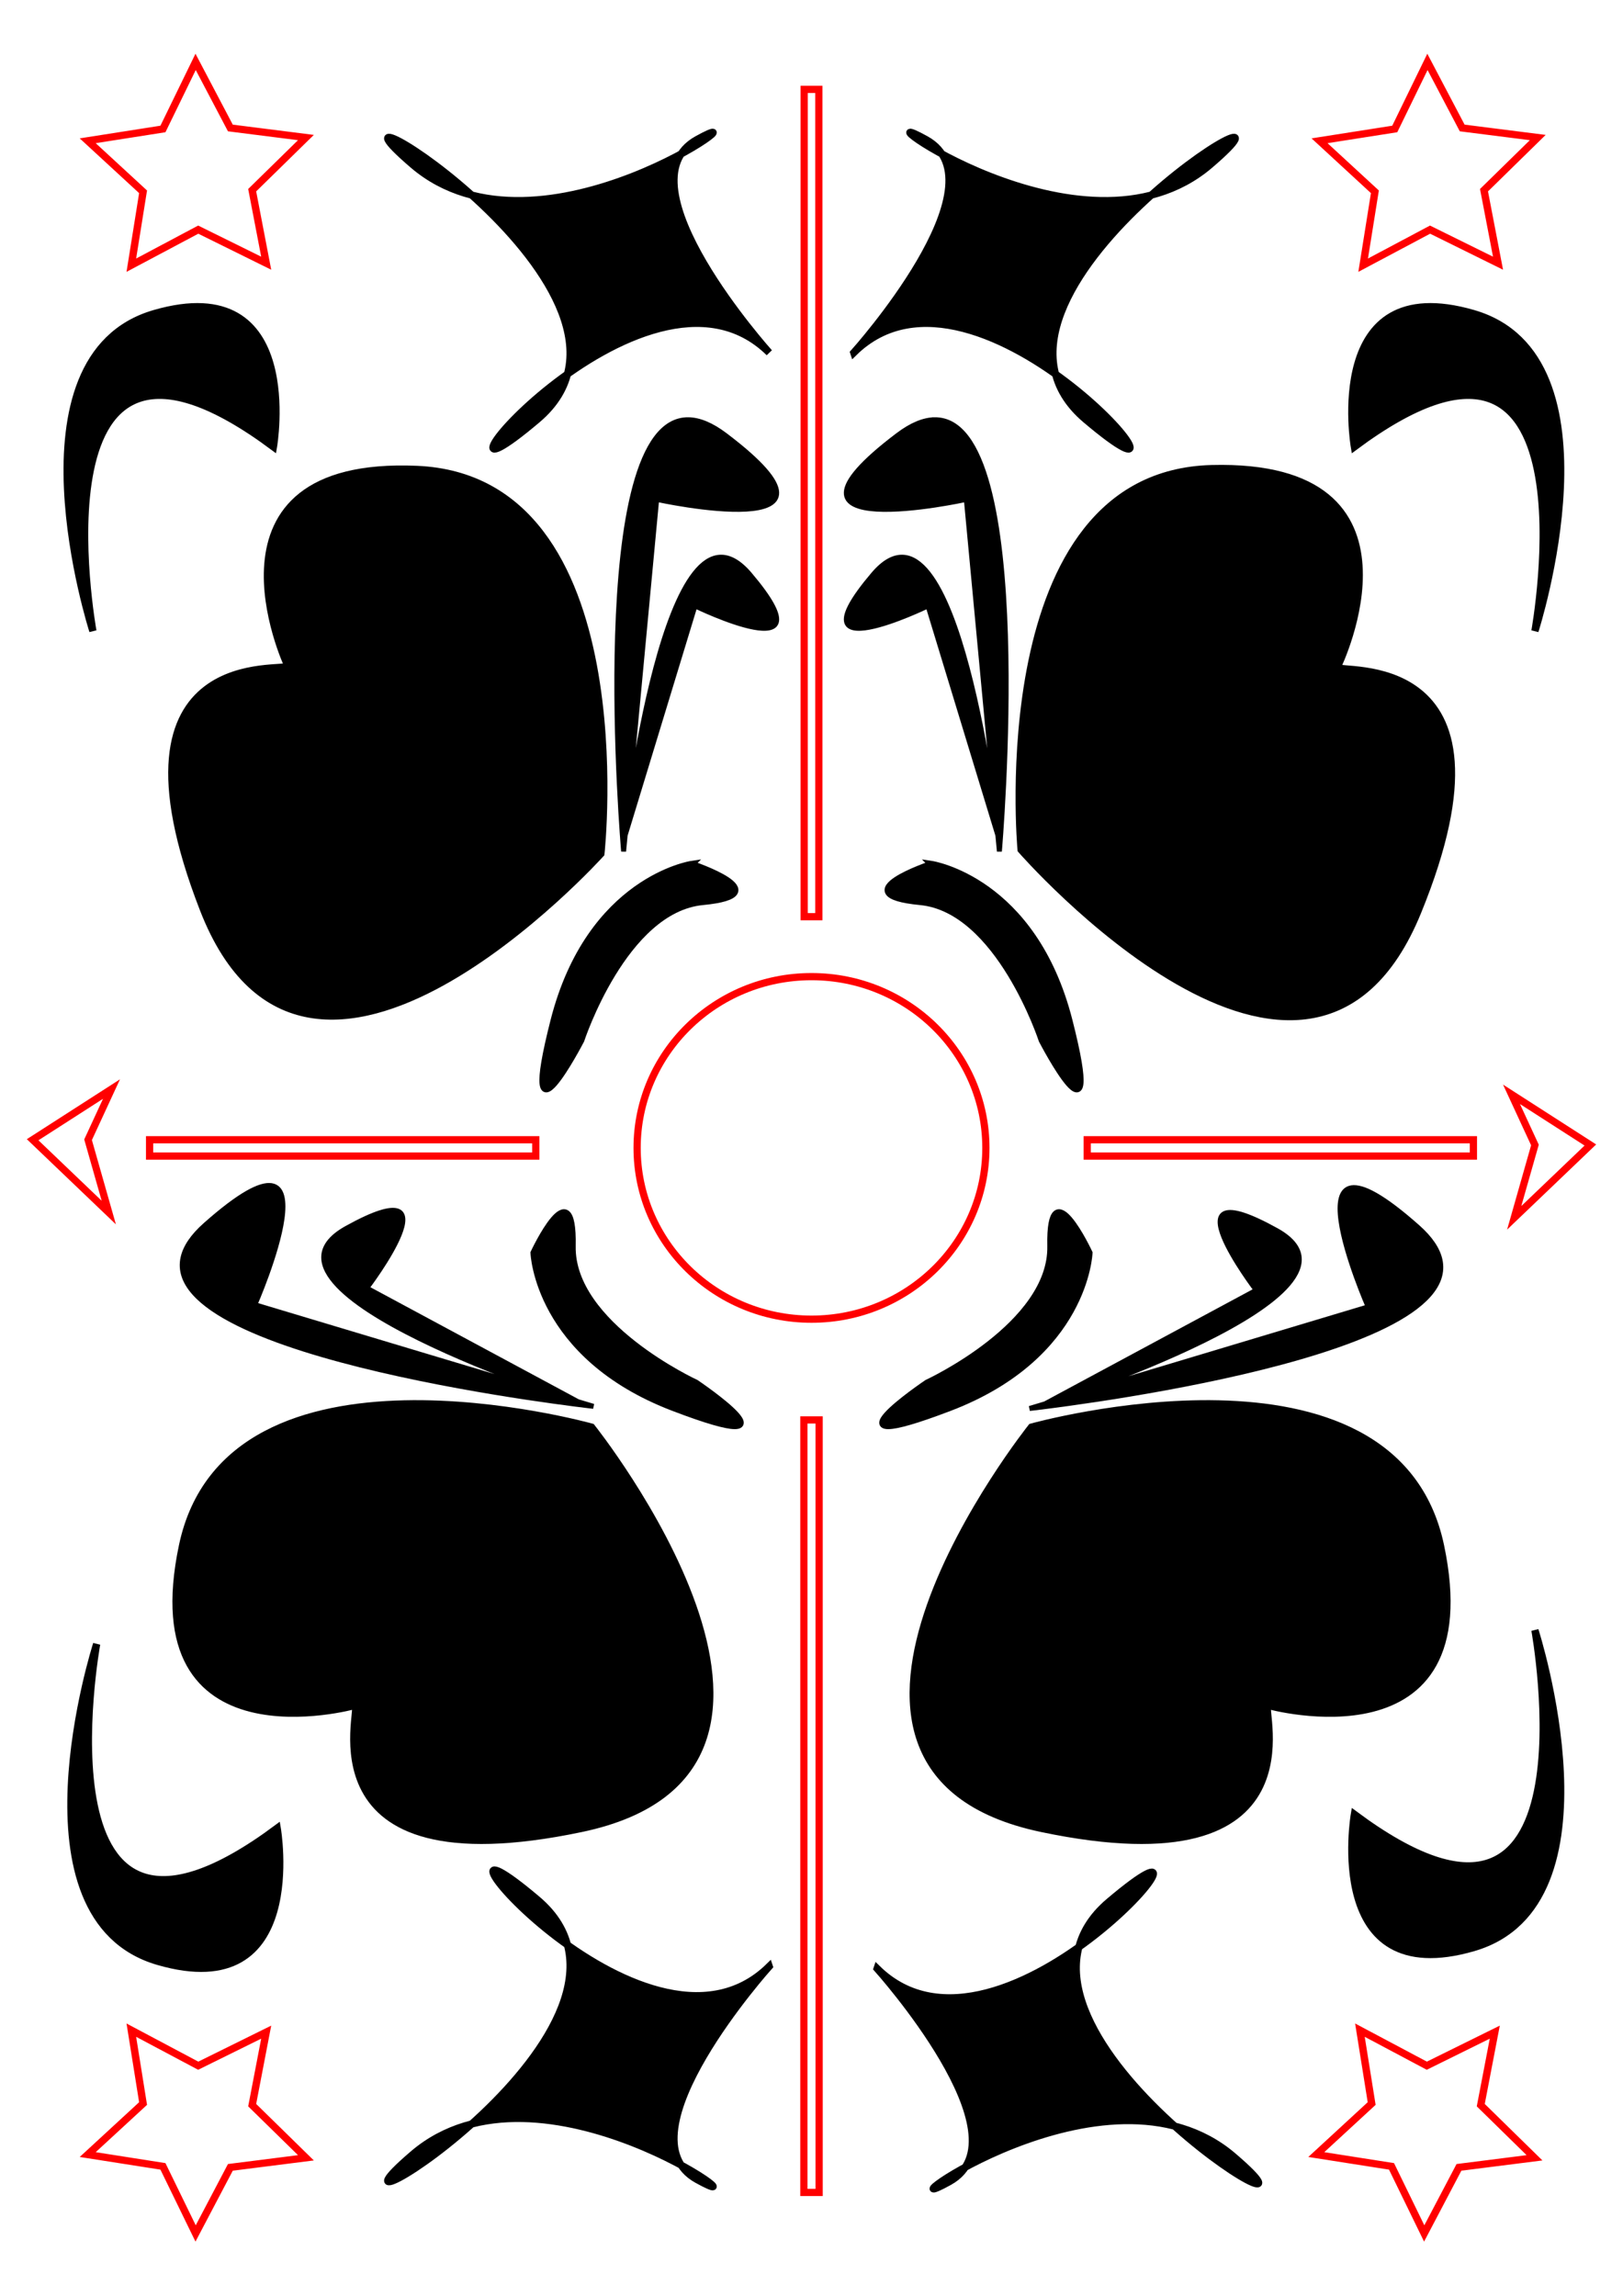
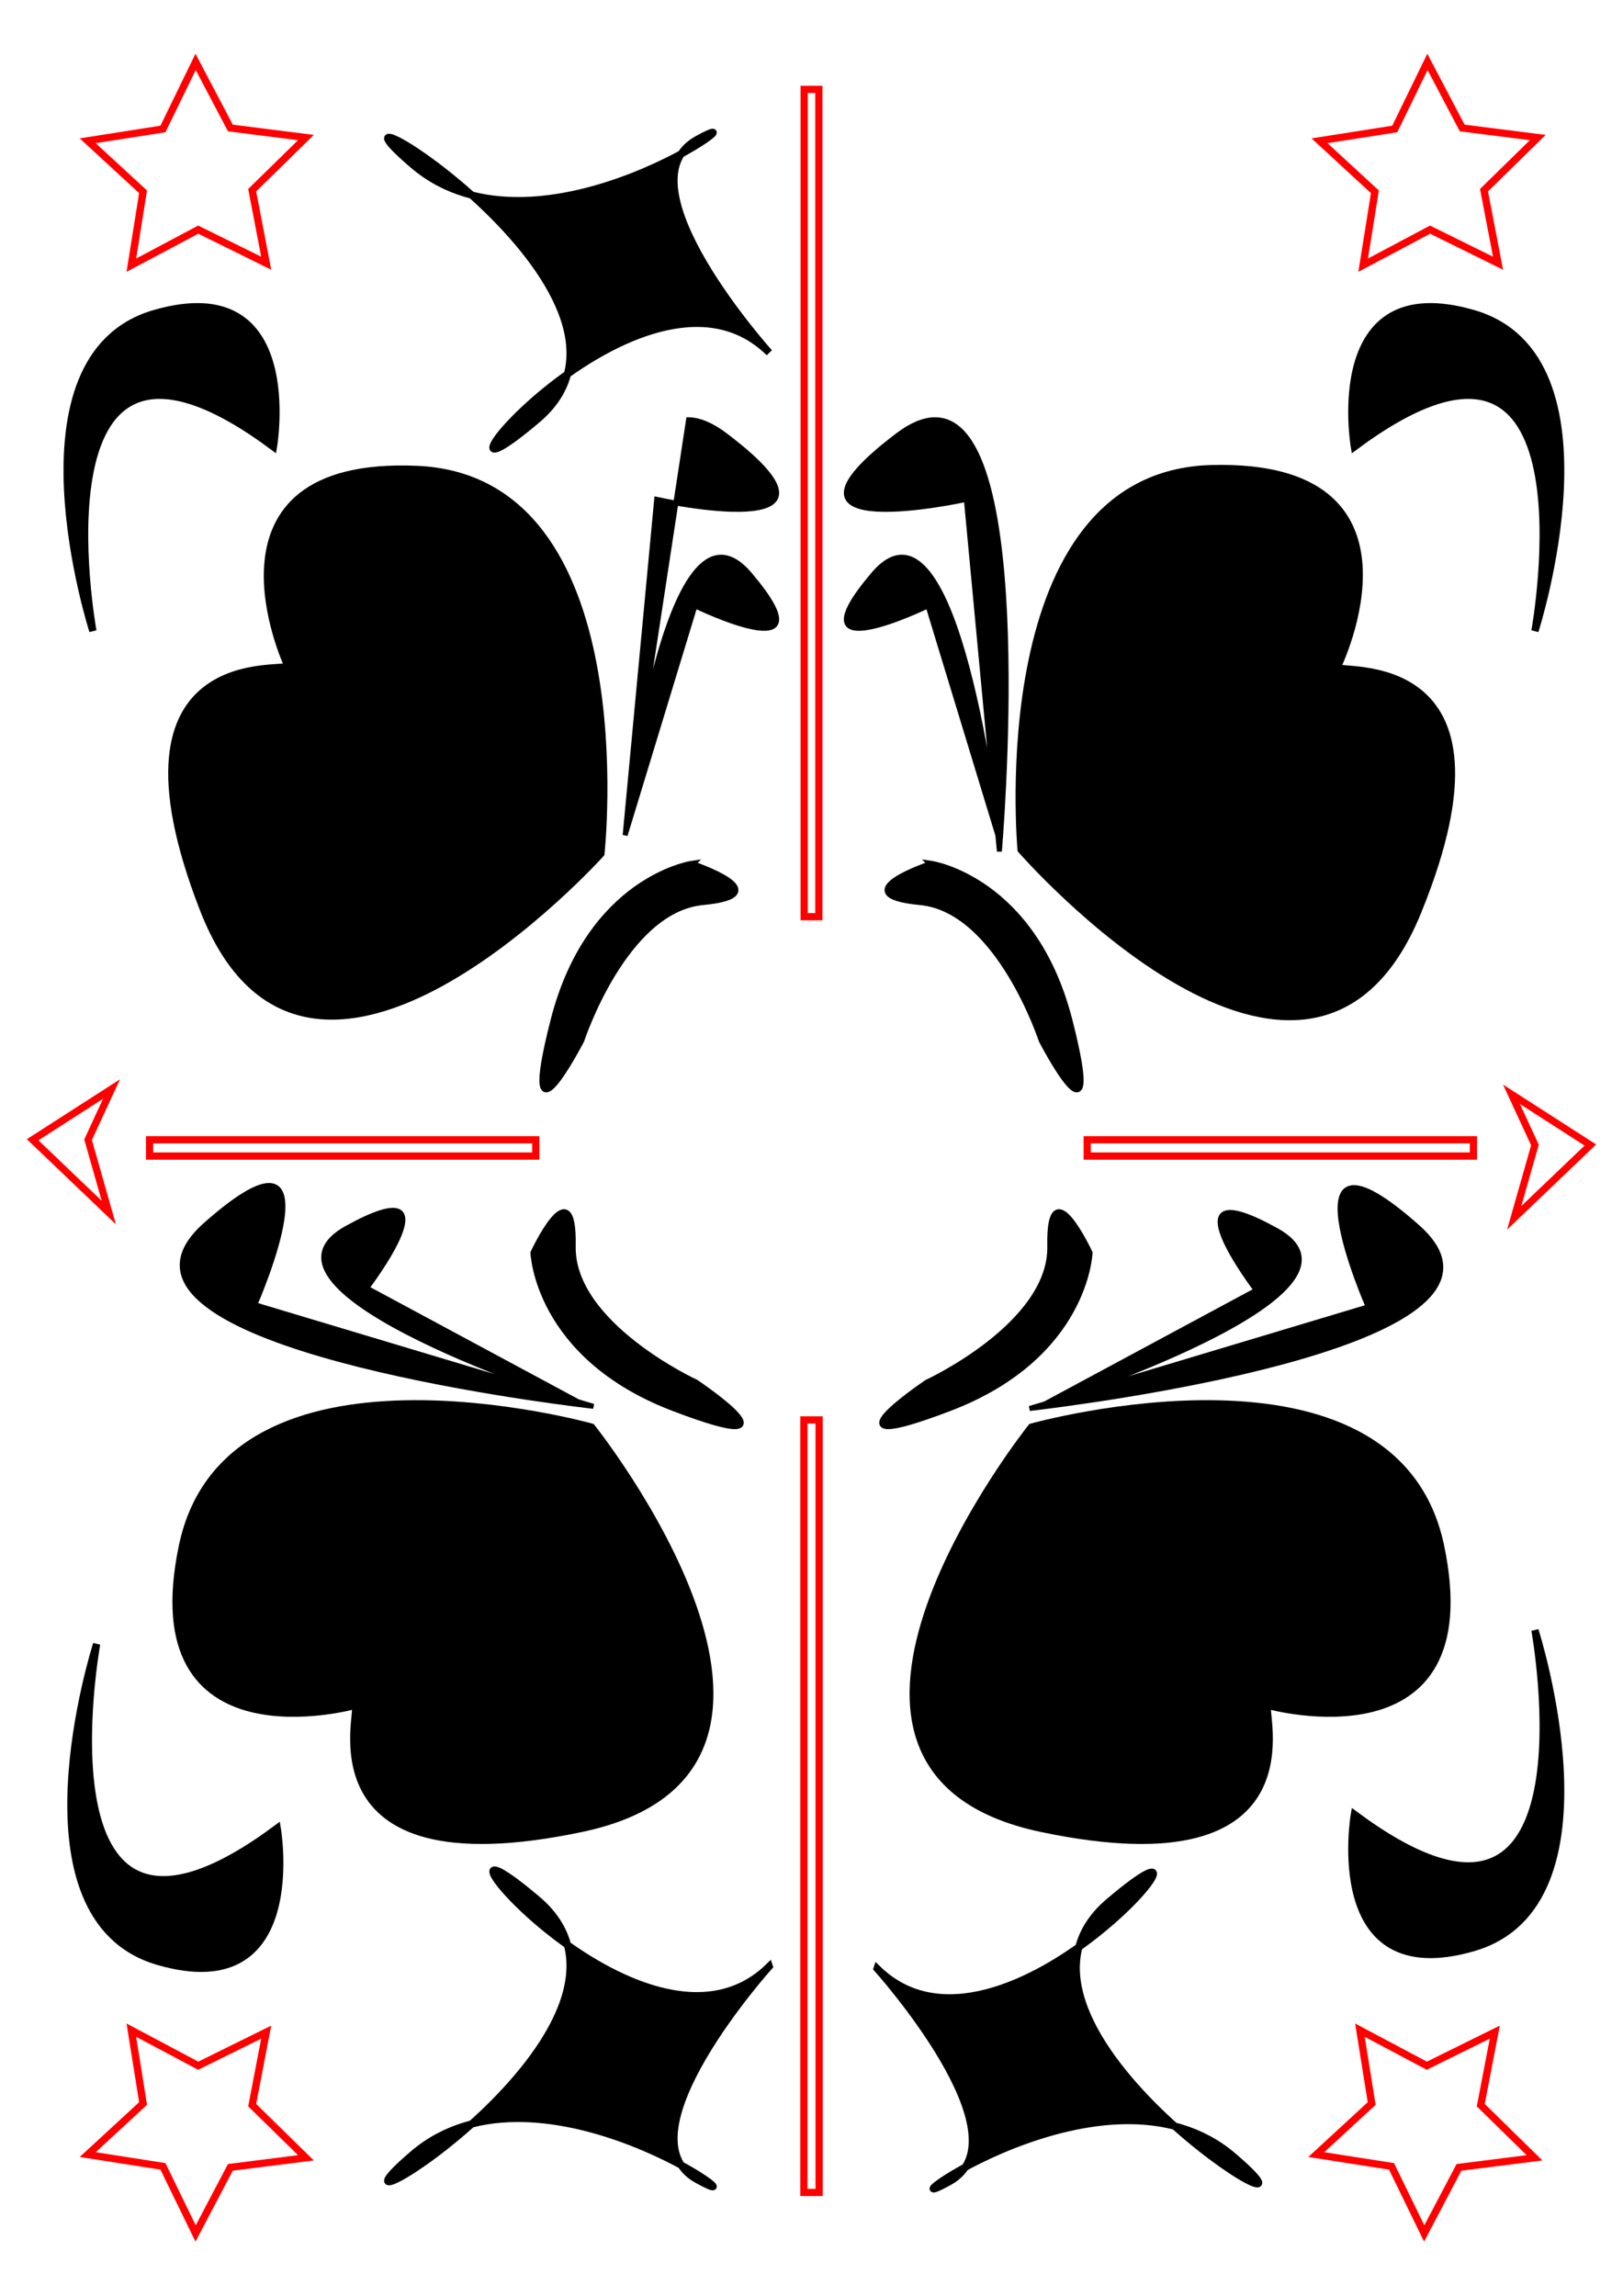
<svg xmlns="http://www.w3.org/2000/svg" xmlns:ns1="http://sodipodi.sourceforge.net/DTD/sodipodi-0.dtd" xmlns:ns2="http://www.inkscape.org/namespaces/inkscape" width="210mm" height="297mm" viewBox="0 0 210 297" version="1.1" id="svg1" ns1:docname="pot_a_crayons_maelle.svg" ns2:version="1.3.2 (091e20e, 2023-11-25, custom)">
  <ns1:namedview id="namedview1" pagecolor="#ffffff" bordercolor="#000000" borderopacity="0.25" ns2:showpageshadow="2" ns2:pageopacity="0.0" ns2:pagecheckerboard="0" ns2:deskcolor="#d1d1d1" ns2:document-units="mm" ns2:zoom="0.75187991" ns2:cx="396.33989" ns2:cy="694.92481" ns2:window-width="1920" ns2:window-height="1017" ns2:window-x="-8" ns2:window-y="-8" ns2:window-maximized="1" ns2:current-layer="layer1" />
  <defs id="defs1" />
  <g ns2:label="Calque 1" ns2:groupmode="layer" id="layer1">
    <path ns1:type="star" style="fill:none;fill-opacity:1;stroke:#ff0000;stroke-width:0.934;stroke-opacity:1" id="path9" ns2:flatsided="false" ns1:sides="5" ns1:cx="173.64191" ns1:cy="260.82458" ns1:r1="14.470158" ns1:r2="7.2350793" ns1:arg1="0.92729522" ns1:arg2="1.5556137" ns2:rounded="0" ns2:randomized="0" d="m 182.324,272.401 -8.572,-4.342 -8.436,4.6 1.48,-9.494 -6.982,-6.602 9.487,-1.526 4.121,-8.68 4.383,8.551 9.529,1.237 -6.778,6.811 z" ns2:transform-center-x="0.069671307" ns2:transform-center-y="1.3170598" transform="matrix(1.026,0,0,-1,6.346,535.291)" />
    <path ns1:type="star" style="fill:none;fill-opacity:1;stroke:#ff0000;stroke-width:0.934;stroke-opacity:1" id="path9-5" ns2:flatsided="false" ns1:sides="5" ns1:cx="173.64191" ns1:cy="260.82458" ns1:r1="14.470158" ns1:r2="7.2350793" ns1:arg1="0.92729522" ns1:arg2="1.5556137" ns2:rounded="0" ns2:randomized="0" d="m 182.324,272.401 -8.572,-4.342 -8.436,4.6 1.48,-9.494 -6.982,-6.602 9.487,-1.526 4.121,-8.68 4.383,8.551 9.529,1.237 -6.778,6.811 z" ns2:transform-center-x="0.069671307" ns2:transform-center-y="1.3170598" transform="matrix(1.026,0,0,-1,-152.621,535.291)" />
    <path ns1:type="star" style="fill:none;fill-opacity:1;stroke:#ff0000;stroke-width:0.934;stroke-opacity:1" id="path9-6" ns2:flatsided="false" ns1:sides="5" ns1:cx="173.64191" ns1:cy="260.82458" ns1:r1="14.470158" ns1:r2="7.2350793" ns1:arg1="0.92729522" ns1:arg2="1.5556137" ns2:rounded="0" ns2:randomized="0" d="m 182.324,272.401 -8.572,-4.342 -8.436,4.6 1.48,-9.494 -6.982,-6.602 9.487,-1.526 4.121,-8.68 4.383,8.551 9.529,1.237 -6.778,6.811 z" ns2:transform-center-x="0.069671307" ns2:transform-center-y="-1.3170619" transform="matrix(1.026,0,0,1,6.765,-238.352)" />
    <path ns1:type="star" style="fill:none;fill-opacity:1;stroke:#ff0000;stroke-width:0.934;stroke-opacity:1" id="path9-6-0" ns2:flatsided="false" ns1:sides="5" ns1:cx="173.64191" ns1:cy="260.82458" ns1:r1="14.470158" ns1:r2="7.2350793" ns1:arg1="0.92729522" ns1:arg2="1.5556137" ns2:rounded="0" ns2:randomized="0" d="m 182.324,272.401 -8.572,-4.342 -8.436,4.6 1.48,-9.494 -6.982,-6.602 9.487,-1.526 4.121,-8.68 4.383,8.551 9.529,1.237 -6.778,6.811 z" ns2:transform-center-x="0.069671307" ns2:transform-center-y="-1.3170619" transform="matrix(1.026,0,0,1,-152.621,-238.352)" />
    <path style="fill:#000000;fill-opacity:1;stroke:#000000;stroke-width:0.868;stroke-opacity:1" d="m 37.187,86.096 c 0,0 -12.401,-26.658 16.751,-25.402 29.152,1.256 23.844,49.76 23.844,49.76 0,0 -37.918,42.077 -51.499,7.17 C 12.702,82.717 37.35,87.083 37.187,86.096 Z" id="path14" />
-     <ellipse style="fill:none;fill-opacity:1;stroke:#ff0000;stroke-width:0.934;stroke-opacity:1" id="path10" cx="105" cy="148.5" rx="22.564" ry="22.157" />
    <path style="fill:#000000;fill-opacity:1;stroke:#000000;stroke-width:0.868;stroke-opacity:1" d="m 173.088,86.273 c 0,0 12.848,-26.446 -16.321,-25.681 -29.169,0.765 -24.679,49.351 -24.679,49.351 0,0 37.204,42.71 51.371,8.036 14.167,-34.674 -10.551,-30.723 -10.371,-31.707 z" id="path15" />
    <path style="fill:#000000;fill-opacity:1;stroke:#000000;stroke-width:0.868;stroke-opacity:1" d="m 164.097,220.666 c 0,0 28.325,7.883 22.327,-20.673 -5.998,-28.556 -52.985,-15.401 -52.985,-15.401 0,0 -35.323,44.278 1.333,51.979 36.656,7.701 28.325,-15.904 29.325,-15.904 z" id="path16" />
    <path style="fill:#000000;fill-opacity:1;stroke:#000000;stroke-width:0.868;stroke-opacity:1" d="m 45.903,220.666 c 0,0 -28.325,7.883 -22.327,-20.673 5.998,-28.556 52.985,-15.401 52.985,-15.401 0,0 35.323,44.278 -1.333,51.979 -36.656,7.701 -28.325,-15.904 -29.325,-15.904 z" id="path17" />
    <circle id="path18" style="fill:#000000;stroke:#ff0000;stroke-width:0.265" cx="-50.321" cy="86.566" r="0.165" />
    <rect style="fill:none;fill-opacity:1;stroke:#ff0000;stroke-width:0.934;stroke-opacity:1" id="rect19" width="1.895" height="107.025" x="104.053" y="11.564" />
    <rect style="fill:none;fill-opacity:1;stroke:#ff0000;stroke-width:0.934;stroke-opacity:1" id="rect20" width="1.976" height="99.938" x="104.012" y="183.69" />
    <rect style="fill:none;fill-opacity:1;stroke:#ff0000;stroke-width:0.934;stroke-opacity:1" id="rect21" width="49.969" height="2.111" x="140.677" y="147.444" />
    <rect style="fill:none;fill-opacity:1;stroke:#ff0000;stroke-width:0.934;stroke-opacity:1" id="rect30" width="49.969" height="2.111" x="19.354" y="147.444" />
    <path style="fill:#000000;fill-opacity:1;stroke:#000000;stroke-width:0.864;stroke-opacity:1" d="m 120.517,111.799 c 0,0 13.166,1.975 17.824,20.255 4.658,18.28 -3.515,2.517 -3.515,2.517 0,0 -5.546,-16.938 -15.748,-17.916 -10.203,-0.977 1.439,-4.856 1.439,-4.856 z" id="path22" />
    <path style="fill:#000000;fill-opacity:1;stroke:#000000;stroke-width:0.864;stroke-opacity:1" d="m 69.069,162.076 c 0,0 0.448,13.306 18.071,20.035 17.623,6.729 2.904,-3.202 2.904,-3.202 0,0 -16.188,-7.457 -15.986,-17.704 0.202,-10.247 -4.989,0.871 -4.989,0.871 z" id="path24" />
    <path style="fill:#000000;fill-opacity:1;stroke:#000000;stroke-width:0.864;stroke-opacity:1" d="m 89.483,111.799 c 0,0 -13.166,1.975 -17.824,20.255 -4.658,18.28 3.515,2.517 3.515,2.517 0,0 5.546,-16.938 15.748,-17.916 10.203,-0.977 -1.439,-4.856 -1.439,-4.856 z" id="path25" />
-     <path id="path27" style="fill:#000000;fill-opacity:1;stroke:#000000;stroke-width:0.641;stroke-opacity:1" d="M 89.092 54.302 C 75.803 54.076 80.69 110.143 80.69 110.143 L 80.887 108.05 L 84.967 64.602 C 84.967 64.602 112.911 70.731 93.825 56.304 C 92.036 54.951 90.466 54.325 89.092 54.302 z M 80.887 108.05 L 89.927 78.375 C 89.927 78.375 107.865 87.106 97 74.309 C 86.135 61.512 80.887 108.05 80.887 108.05 z " />
+     <path id="path27" style="fill:#000000;fill-opacity:1;stroke:#000000;stroke-width:0.641;stroke-opacity:1" d="M 89.092 54.302 L 80.887 108.05 L 84.967 64.602 C 84.967 64.602 112.911 70.731 93.825 56.304 C 92.036 54.951 90.466 54.325 89.092 54.302 z M 80.887 108.05 L 89.927 78.375 C 89.927 78.375 107.865 87.106 97 74.309 C 86.135 61.512 80.887 108.05 80.887 108.05 z " />
    <path id="path28" style="fill:#000000;fill-opacity:1;stroke:#000000;stroke-width:0.641;stroke-opacity:1" d="m 120.908,54.302 c 13.289,-0.226 8.402,55.842 8.402,55.842 l -0.197,-2.093 -4.081,-43.447 c 0,0 -27.943,6.129 -8.858,-8.299 1.789,-1.353 3.359,-1.979 4.734,-2.002 z m 8.205,53.748 -9.04,-29.675 c 0,0 -17.938,8.732 -7.073,-4.065 10.865,-12.797 16.113,33.741 16.113,33.741 z" />
    <path id="path29" style="fill:#000000;fill-opacity:1;stroke:#000000;stroke-width:0.641;stroke-opacity:1" d="m 186.319,162.994 c 2.833,12.985 -53.101,19.215 -53.101,19.215 l 2.014,-0.605 41.798,-12.541 c 0,0 -11.502,-26.193 6.396,-10.316 1.678,1.488 2.6,2.904 2.893,4.248 z m -51.087,18.61 27.319,-14.697 c 0,0 -12.087,-15.872 2.596,-7.734 14.683,8.138 -29.915,22.431 -29.915,22.431 z" />
    <path id="path30" style="fill:#000000;fill-opacity:1;stroke:#000000;stroke-width:0.641;stroke-opacity:1" d="m 23.681,162.717 c -2.833,12.985 53.101,19.215 53.101,19.215 l -2.014,-0.605 -41.798,-12.541 c 0,0 11.502,-26.193 -6.396,-10.316 -1.678,1.488 -2.6,2.904 -2.893,4.248 z m 51.087,18.61 -27.319,-14.697 c 0,0 12.087,-15.872 -2.596,-7.734 -14.683,8.138 29.915,22.431 29.915,22.431 z" />
    <path style="fill:#000000;fill-opacity:1;stroke:#000000;stroke-width:0.864;stroke-opacity:1" d="m 140.931,162.076 c 0,0 -0.448,13.306 -18.071,20.035 -17.623,6.729 -2.904,-3.202 -2.904,-3.202 0,0 16.188,-7.457 15.986,-17.704 -0.202,-10.247 4.989,0.871 4.989,0.871 z" id="path31" />
    <path style="fill:#000000;stroke:#000000;stroke-width:0.934" d="m 99.53,45.623 c 0,0 -19.645,-21.859 -9.331,-27.577 C 100.514,12.327 69.911,35.404 53.458,21.338 37.005,7.271 88.456,38.239 69.512,54.272 50.568,70.304 83.287,29.648 99.53,45.623 Z" id="path1" />
    <path style="fill:#000000;stroke:#000000;stroke-width:0.934" d="m 99.53,254.385 c 0,0 -19.645,21.859 -9.331,27.577 10.315,5.719 -20.288,-17.358 -36.741,-3.292 -16.453,14.066 34.998,-16.902 16.054,-32.934 -18.944,-16.033 13.775,24.623 30.018,8.648 z" id="path1-7" />
    <path style="fill:#000000;stroke:#000000;stroke-width:0.934" d="m 113.49,254.662 c 0,0 19.645,21.859 9.331,27.577 -10.315,5.719 20.288,-17.358 36.741,-3.292 16.453,14.066 -34.998,-16.902 -16.054,-32.934 18.944,-16.033 -13.775,24.623 -30.018,8.648 z" id="path1-7-5" />
-     <path style="fill:#000000;stroke:#000000;stroke-width:0.934" d="m 110.47,45.623 c 0,0 19.645,-21.859 9.331,-27.577 -10.315,-5.719 20.288,17.358 36.741,3.292 16.453,-14.066 -34.998,16.902 -16.054,32.934 18.944,16.033 -13.775,-24.623 -30.018,-8.648 z" id="path1-3" />
    <path style="fill:#000000;stroke:#000000;stroke-width:0.934" d="m 175.244,234.714 c 0,0 -3.953,22.873 15.402,17.243 19.354,-5.63 7.96,-41.062 7.96,-41.062 0,0 8.661,47.637 -23.362,23.819 z" id="path2" />
    <path style="fill:#000000;stroke:#000000;stroke-width:0.934" d="m 35.867,236.501 c 0,0 3.953,22.873 -15.402,17.243 -19.354,-5.63 -7.96,-41.062 -7.96,-41.062 0,0 -8.661,47.637 23.362,23.819 z" id="path2-6" />
    <path style="fill:#000000;stroke:#000000;stroke-width:0.934" d="m 35.379,57.809 c 0,0 3.953,-22.873 -15.402,-17.243 -19.354,5.63 -7.96,41.062 -7.96,41.062 0,0 -8.661,-47.637 23.362,-23.819 z" id="path2-6-6" />
    <path style="fill:#000000;stroke:#000000;stroke-width:0.934" d="m 175.244,57.809 c 0,0 -3.953,-22.873 15.402,-17.243 19.354,5.63 7.96,41.062 7.96,41.062 0,0 8.661,-47.637 -23.362,-23.819 z" id="path2-6-6-6" />
    <path style="fill:none;stroke:#ff0000;stroke-width:0.934;stroke-opacity:1" d="M 14.076,156.865 4.223,147.444 14.428,140.886 11.394,147.444 Z" id="path3" />
    <path style="fill:none;stroke:#ff0000;stroke-width:0.934;stroke-opacity:1" d="m 195.924,157.545 9.853,-9.421 -10.205,-6.558 3.033,6.558 z" id="path3-5" />
  </g>
</svg>